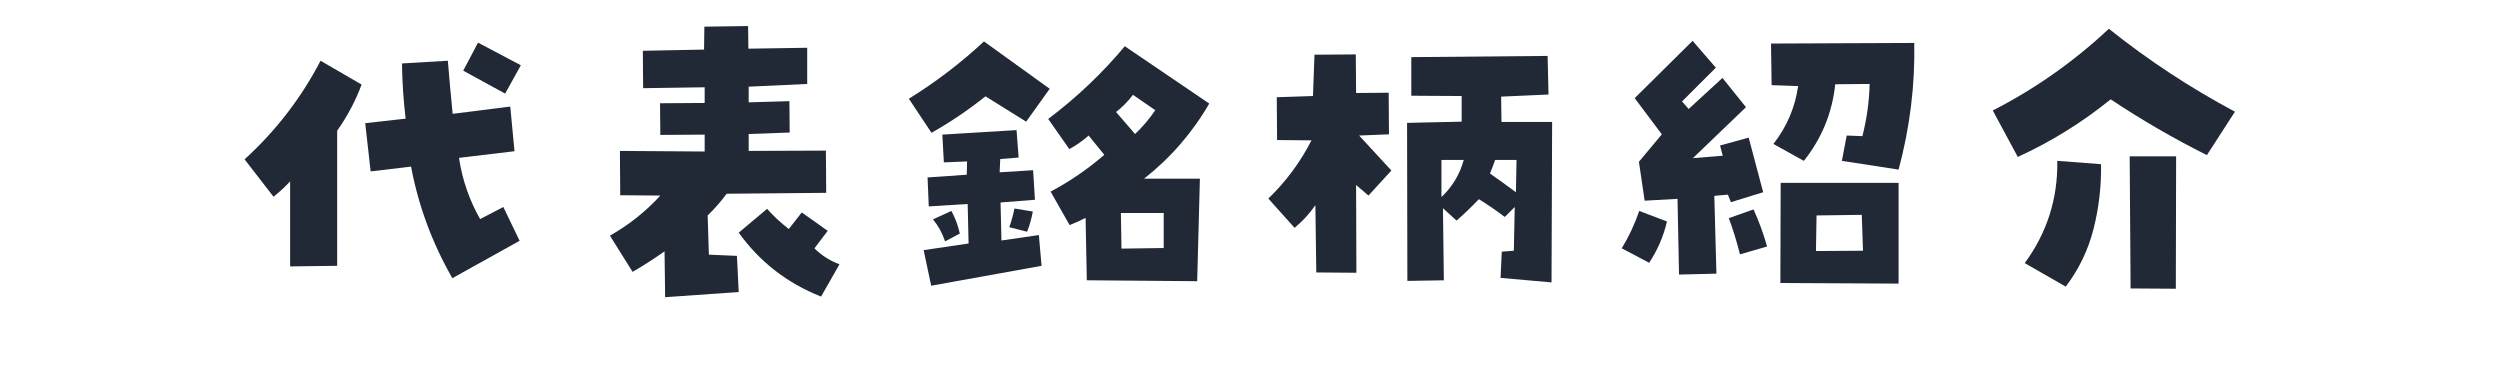
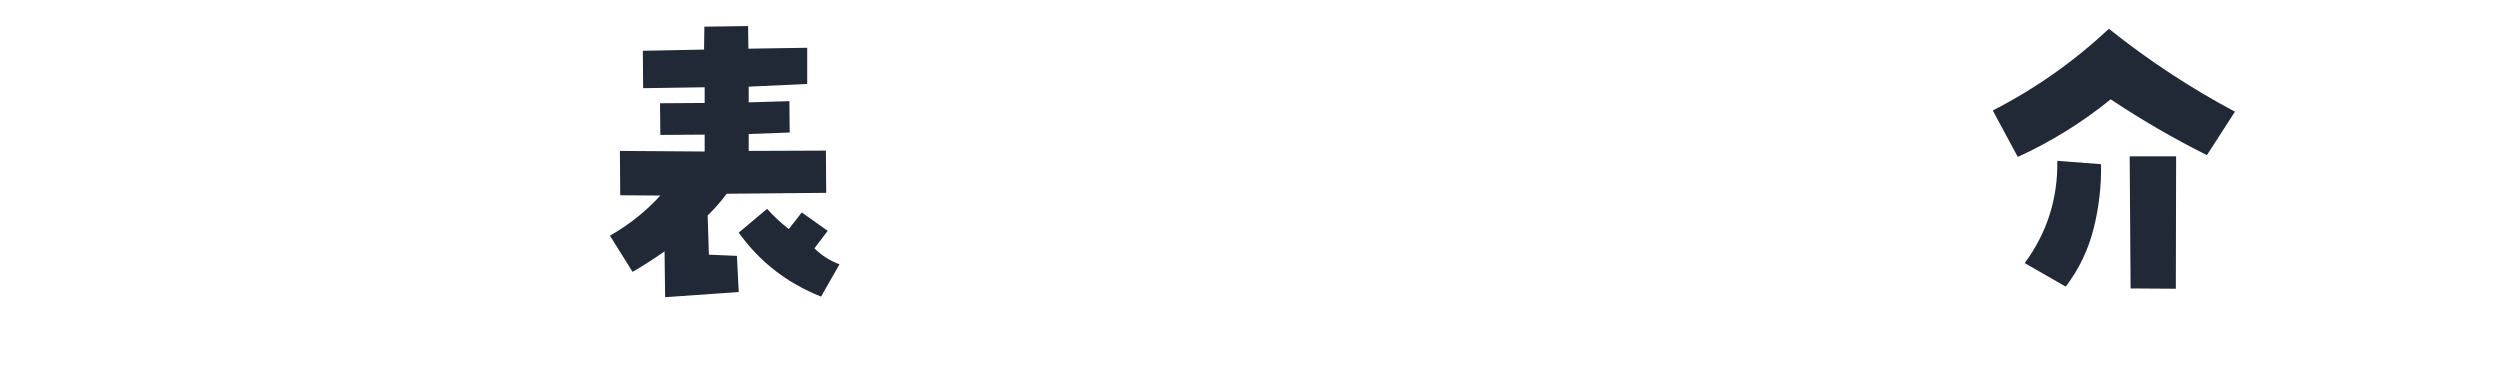
<svg xmlns="http://www.w3.org/2000/svg" id="_レイヤー_2" viewBox="0 0 340 50">
  <defs>
    <style>.cls-1{fill:#212836;}.cls-2{fill:#fff;}</style>
  </defs>
  <g id="BG">
-     <rect class="cls-2" width="340" height="50" />
-     <path class="cls-1" d="M39.456,24.666c-.684.738-1.436,1.436-2.256,2.092l-3.938-5.086c4.238-3.855,7.684-8.326,10.336-13.412l5.578,3.24c-.82,2.215-1.928,4.307-3.322,6.275v18.375l-6.398.082v-11.566ZM65.295,29.793l3.158-1.641,2.215,4.594-9.146,5.086c-2.734-4.758-4.607-9.816-5.619-15.176l-5.496.656-.738-6.562,5.496-.615c-.301-2.516-.465-5.018-.492-7.506l6.234-.369c.191,2.379.41,4.785.656,7.219l7.834-.984.574,6.07-7.547.902c.438,2.953,1.395,5.729,2.871,8.326ZM68.7,12.73l-5.701-3.117,2.01-3.814,5.824,3.076-2.133,3.855Z" />
    <path class="cls-1" d="M82.955,32.049c2.598-1.477,4.881-3.295,6.85-5.455l-5.455-.041-.041-6.029,11.525.082v-2.297l-6.029.041-.041-4.307,6.07-.041v-2.133l-8.367.123-.041-5.086,8.326-.164.041-3.117,5.947-.082.041,3.076,7.998-.123v4.922l-7.957.369v2.133l5.537-.164.041,4.266-5.578.205v2.297l10.5-.041.041,5.742-13.535.123c-.766,1.039-1.627,2.023-2.584,2.953l.164,5.332,3.814.164.246,4.922-10.008.697-.082-6.234c-1.422,1.012-2.871,1.941-4.348,2.789l-3.076-4.922ZM112.568,31.393l-1.805,2.379c.957.957,2.092,1.682,3.404,2.174l-2.502,4.389c-4.621-1.832-8.354-4.73-11.197-8.695l3.855-3.24c.875.984,1.859,1.9,2.953,2.748l1.764-2.256,3.527,2.502Z" />
-     <path class="cls-1" d="M134.024,13.1c-2.324,1.859-4.771,3.514-7.342,4.963l-3.076-4.635c3.664-2.27,7.068-4.867,10.213-7.793l8.941,6.439-3.199,4.471-5.537-3.445ZM141.653,36.15l-15.012,2.707-1.025-4.84,6.111-.902-.123-5.373-5.291.328-.164-3.938,5.332-.369.041-1.805-3.158.123-.205-3.773,10.09-.615.287,3.732-2.502.205-.082,1.805,4.553-.287.246,4.02-4.676.369.123,5.168,5.086-.738.369,4.184ZM129.389,28.686c.52.957.902,1.982,1.148,3.076l-2.01,1.066c-.355-1.094-.902-2.092-1.641-2.994l2.502-1.148ZM139.684,31.516l-2.42-.615c.301-.848.533-1.695.697-2.543l2.502.41c-.164.93-.424,1.846-.779,2.748ZM164.458,14.084c-2.297,3.965-5.25,7.369-8.859,10.213h7.588l-.369,13.945-15.012-.123-.164-8.49c-.684.355-1.408.684-2.174.984l-2.584-4.553c2.625-1.395,5.059-3.062,7.301-5.004l-2.133-2.625c-.793.711-1.668,1.326-2.625,1.846l-2.871-4.102c3.855-2.898,7.328-6.193,10.418-9.885l11.484,7.793ZM154.368,18.227c1.039-.984,1.955-2.064,2.748-3.24l-3.035-2.092c-.656.875-1.422,1.654-2.297,2.338l2.584,2.994ZM158.264,33.73v-4.758h-5.824l.082,4.84,5.742-.082Z" />
-     <path class="cls-1" d="M188.9,18.268l-4.061.164,4.389,4.758-3.117,3.404-1.682-1.436.041,11.936-5.455-.041-.123-9.146c-.82,1.176-1.764,2.201-2.83,3.076l-3.568-3.979c2.406-2.324,4.361-4.963,5.865-7.916l-4.676-.041-.041-5.824,4.922-.164.205-5.619,5.619-.041.041,5.25,4.43-.041.041,5.66ZM204.158,13.141l.041,3.445h6.891l-.082,21.82-6.932-.615.164-3.568,1.641-.123.123-5.947-1.354,1.354c-1.148-.875-2.324-1.682-3.527-2.42-.957,1.012-1.969,1.982-3.035,2.912l-1.846-1.682.123,9.803-4.963.082-.041-21.492,7.424-.164v-3.486l-6.85-.041v-5.25l18.539-.164.123,5.25-6.439.287ZM196.037,26.799c1.477-1.395,2.488-3.076,3.035-5.045h-3.035v5.045ZM206.167,26.143l.082-4.389h-2.912c-.219.629-.451,1.244-.697,1.846,1.176.82,2.352,1.668,3.527,2.543Z" />
-     <path class="cls-1" d="M226.708,30.121c-.465,1.996-1.271,3.869-2.42,5.619l-3.732-1.969c.984-1.613,1.777-3.309,2.379-5.086l3.773,1.436ZM235.403,27.496l-.41-1.025-1.846.164.287,10.582-5.086.123-.205-10.295-4.471.246-.779-5.291,3.117-3.732-3.691-4.922,7.875-7.793,3.158,3.65-4.594,4.594.902,1.025,4.594-4.225,3.199,3.979-7.219,6.932,4.061-.328-.369-1.395,3.896-1.066,1.969,7.424-4.389,1.354ZM240.325,33.525l-3.691,1.066c-.41-1.668-.916-3.309-1.518-4.922l3.363-1.189c.738,1.613,1.354,3.295,1.846,5.045ZM240.94,11.582l-.082-5.66,19.482-.082c.109,5.797-.602,11.539-2.133,17.227l-7.711-1.189.656-3.445,2.133.082c.602-2.352.93-4.717.984-7.096l-4.676.041c-.41,3.883-1.832,7.355-4.266,10.418l-4.143-2.297c1.832-2.352,2.953-4.977,3.363-7.875l-3.609-.123ZM258.208,24.871v13.699l-16.078-.082.041-13.617h16.037ZM246.969,34.141l6.398-.041-.164-4.881-6.152.082-.082,4.84Z" />
    <path class="cls-1" d="M271.016,15.027c5.77-2.953,11.033-6.658,15.791-11.115,5.332,4.266,11.047,8.025,17.145,11.279l-3.814,5.906c-4.539-2.27-8.9-4.799-13.084-7.588-3.883,3.145-8.094,5.756-12.633,7.834l-3.404-6.316ZM279.793,21.877l5.947.451c.055,2.953-.28,5.872-1.005,8.757s-1.989,5.517-3.794,7.896l-5.578-3.199c3.035-4.129,4.512-8.764,4.43-13.904ZM289.637,21.262h6.316l-.041,18.006-6.152-.041-.123-17.965Z" />
  </g>
</svg>